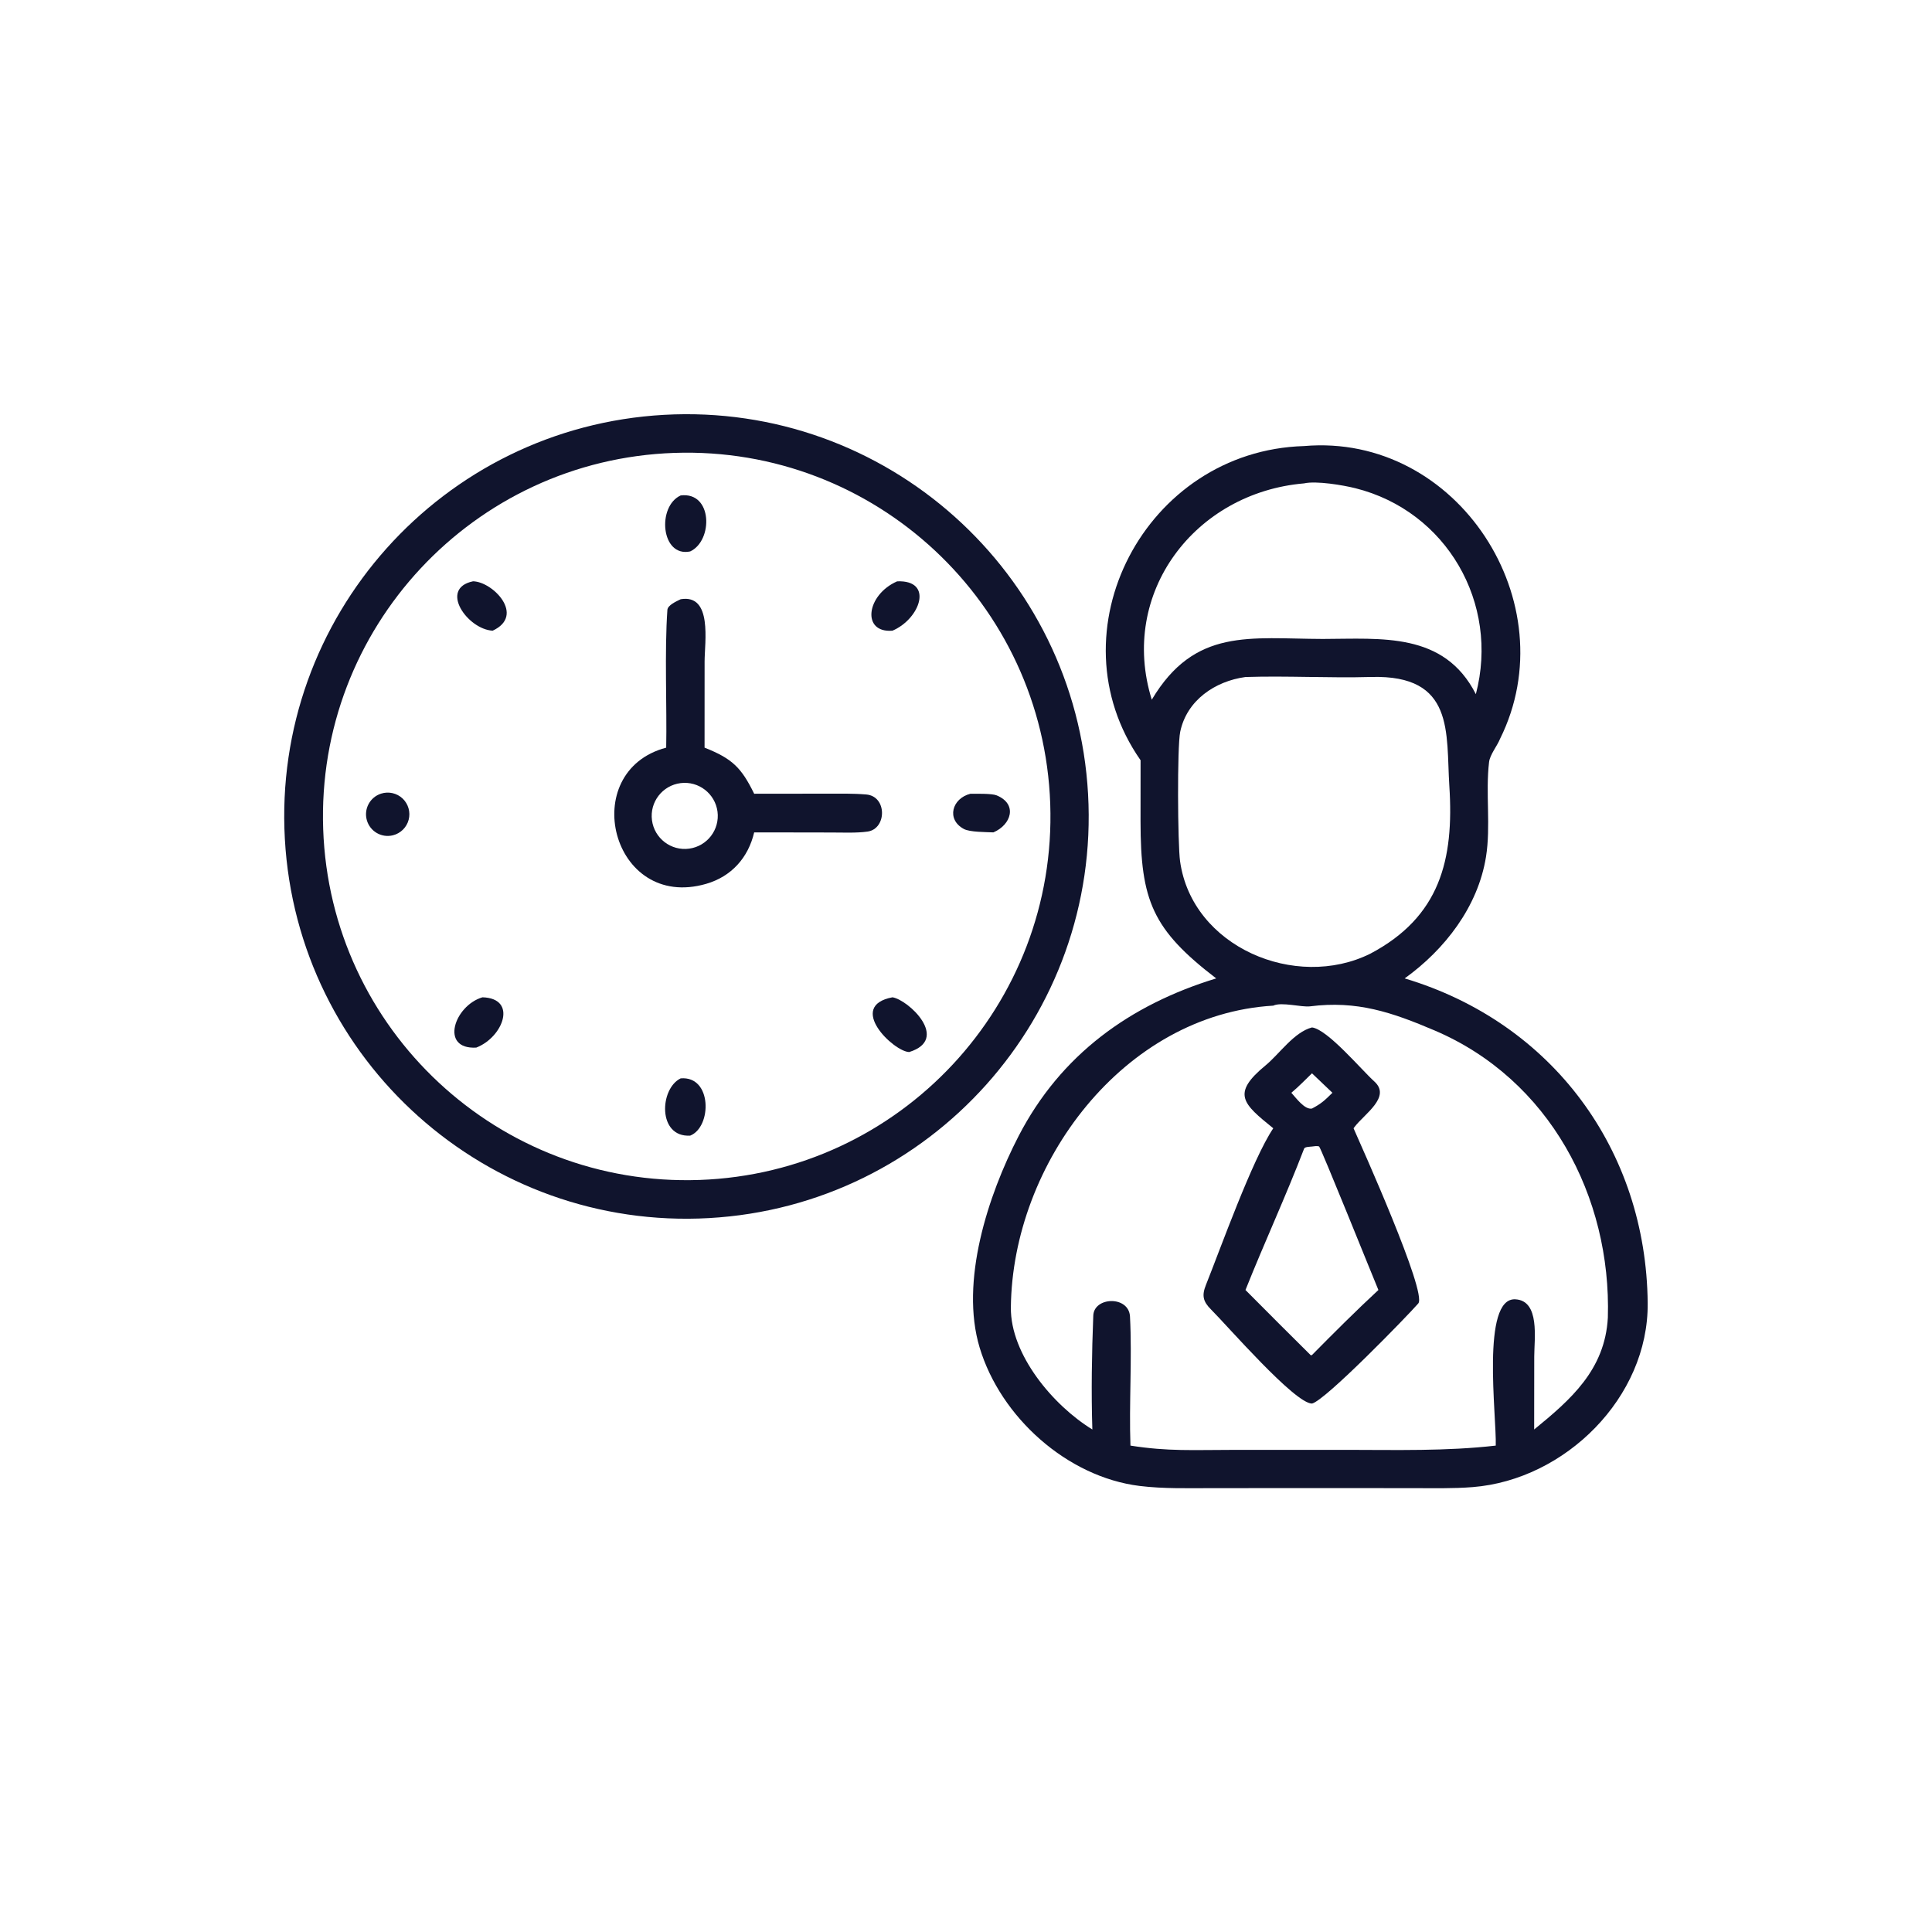
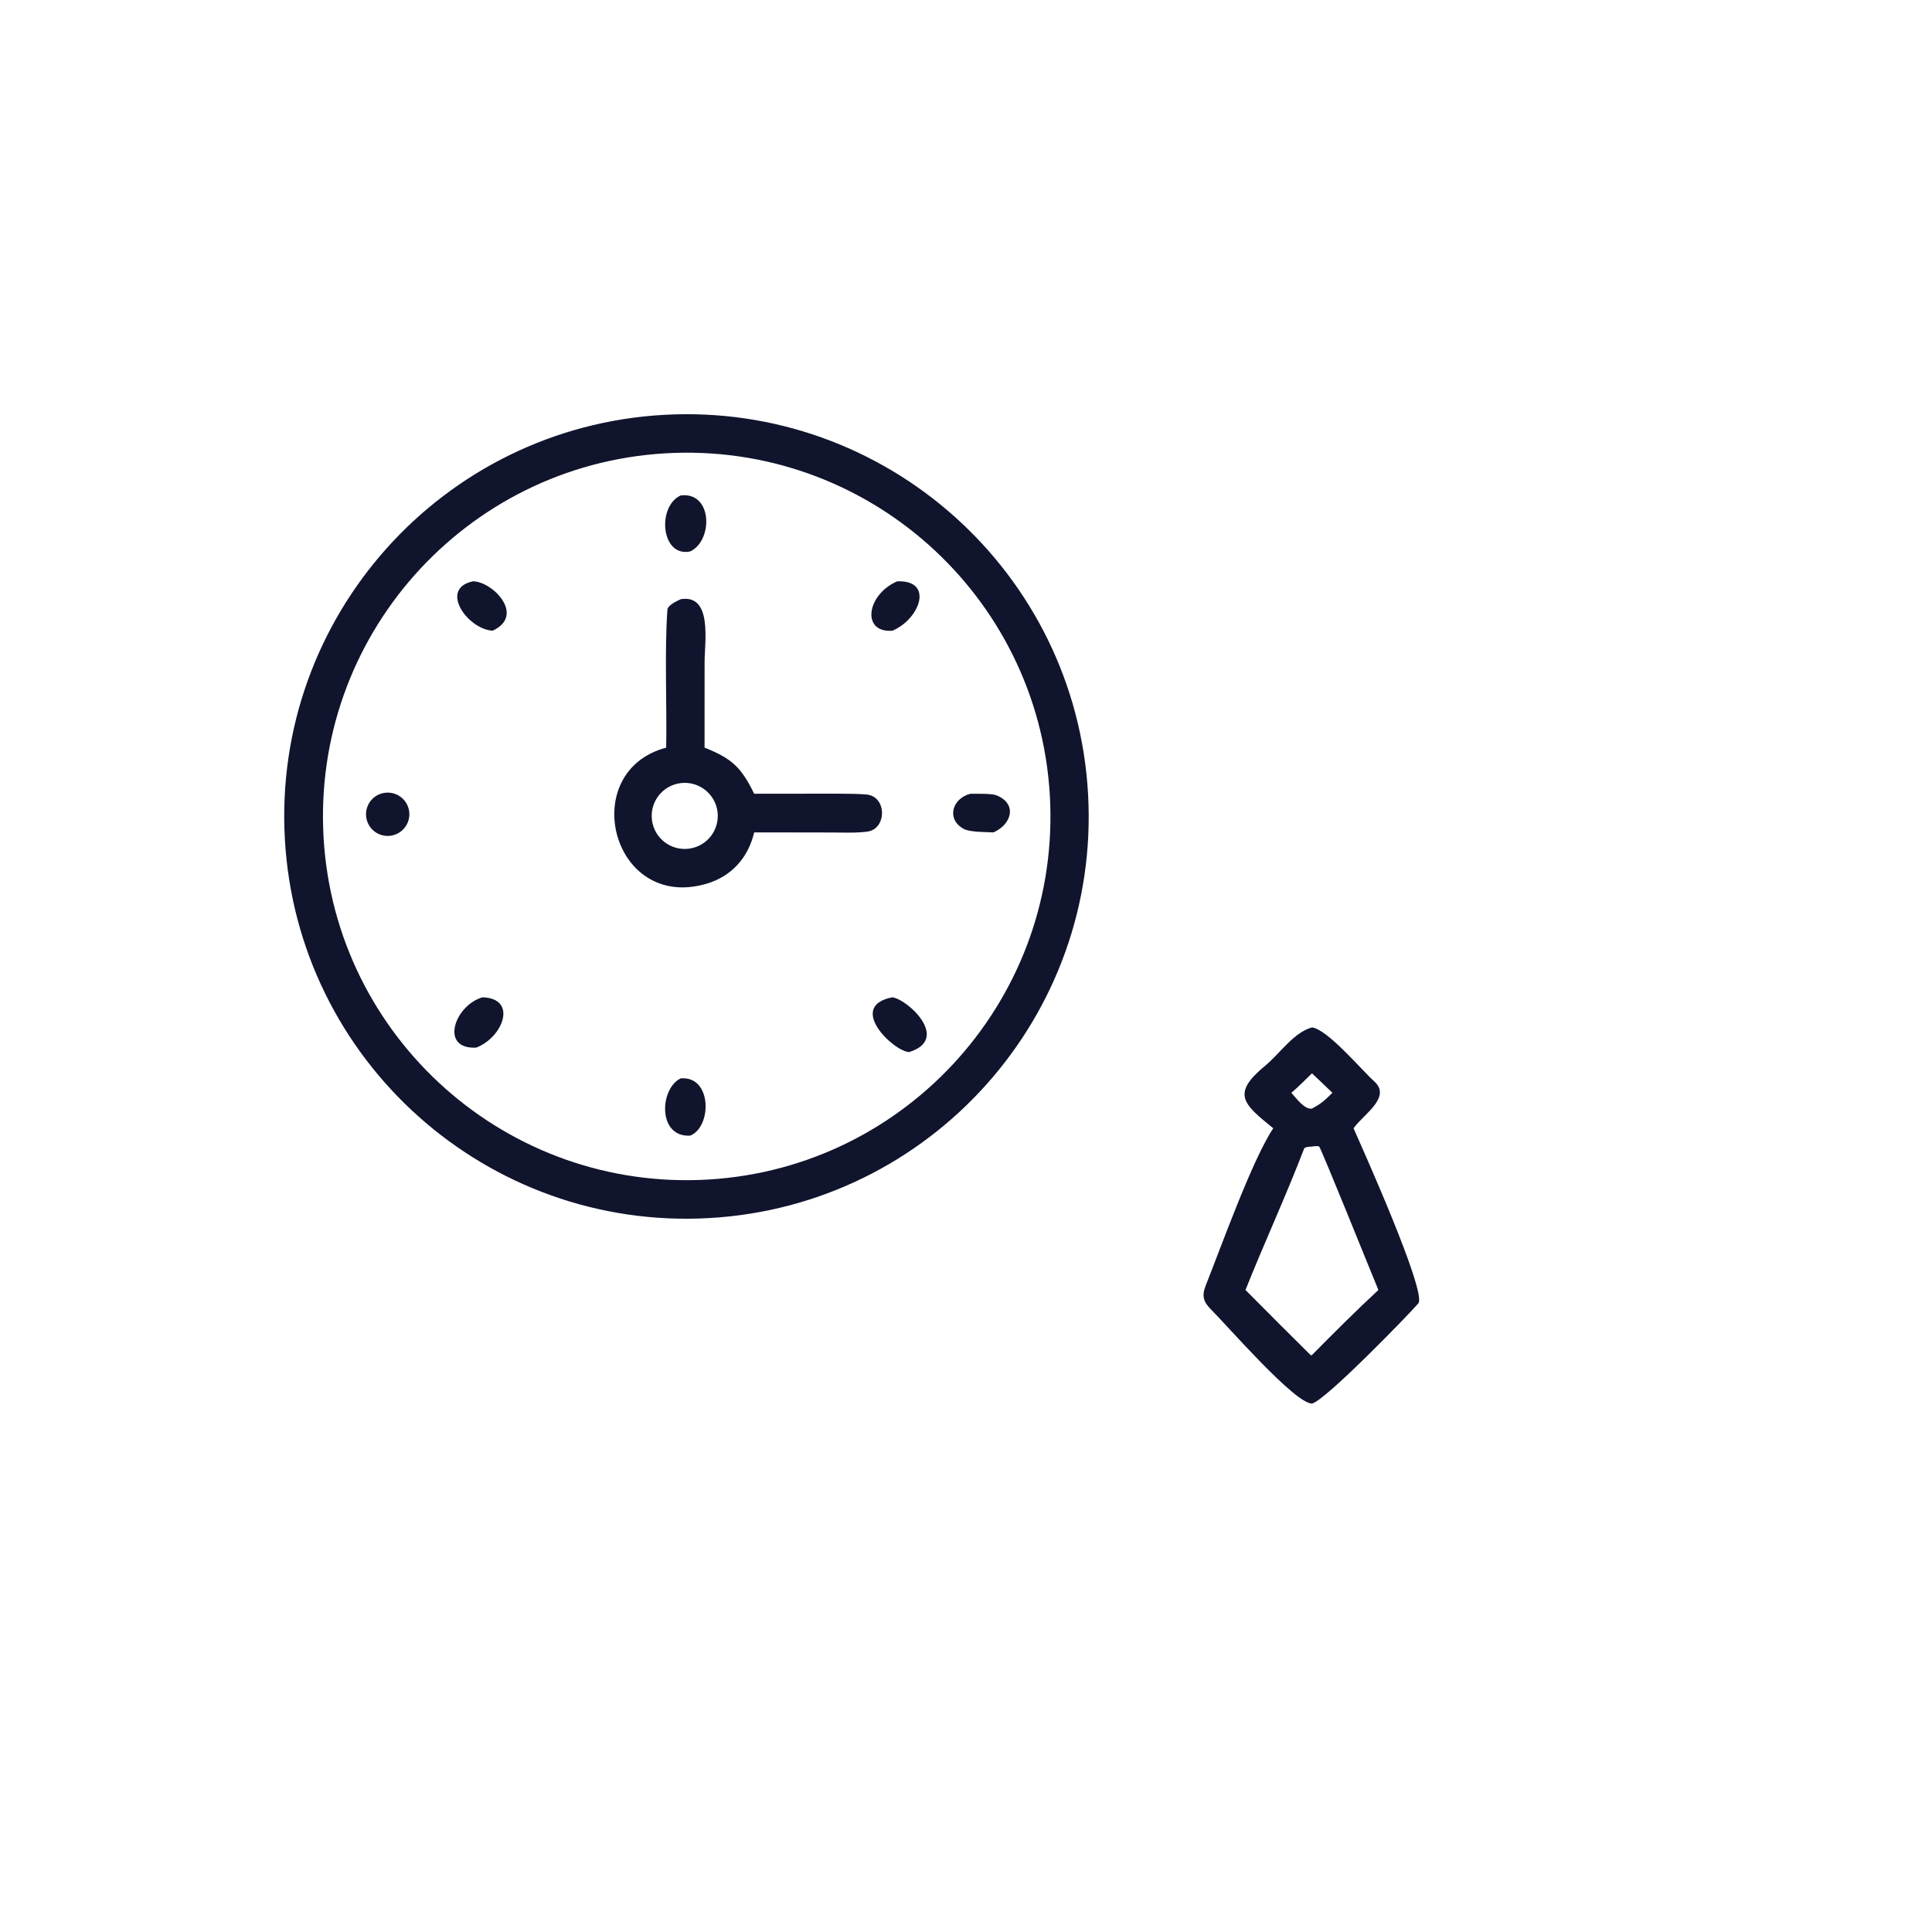
<svg xmlns="http://www.w3.org/2000/svg" width="50" height="50" viewBox="0 0 50 50" fill="none">
  <path d="M18.35 31.524C12.609 31.847 7.693 27.454 7.372 21.712C7.05 15.971 11.444 11.057 17.186 10.736C22.925 10.416 27.838 14.809 28.159 20.548C28.481 26.288 24.089 31.201 18.35 31.524ZM17.449 11.721C12.251 11.9 8.183 16.26 8.364 21.457C8.545 26.655 12.907 30.721 18.105 30.537C23.299 30.353 27.361 25.995 27.18 20.801C26.998 15.607 22.642 11.543 17.449 11.721Z" fill="#10142D" />
-   <path d="M29.518 19.675C27.194 16.347 29.639 11.665 33.748 11.544C37.729 11.199 40.565 15.612 38.821 19.121C38.749 19.303 38.559 19.531 38.537 19.722C38.442 20.517 38.585 21.387 38.457 22.177C38.249 23.468 37.392 24.574 36.353 25.321C40.184 26.468 42.605 29.773 42.642 33.724C42.665 36.166 40.507 38.296 38.114 38.486C37.598 38.527 37.072 38.513 36.556 38.513L34.234 38.512L31.398 38.513C30.768 38.513 30.115 38.533 29.492 38.456C27.617 38.224 25.895 36.675 25.353 34.875C24.839 33.167 25.568 30.936 26.362 29.4C27.449 27.299 29.238 26.005 31.475 25.321C29.825 24.056 29.518 23.309 29.517 21.258L29.518 19.675ZM33.748 12.51C30.926 12.751 28.948 15.345 29.808 18.108C30.922 16.238 32.35 16.531 34.234 16.536C35.75 16.533 37.373 16.349 38.195 17.965C38.813 15.611 37.435 13.225 35.077 12.635C34.759 12.556 34.069 12.438 33.748 12.51ZM32.233 17.521C31.442 17.629 30.714 18.125 30.544 18.938C30.462 19.331 30.479 21.85 30.54 22.288C30.849 24.509 33.533 25.639 35.462 24.682C37.265 23.73 37.633 22.255 37.509 20.344C37.42 18.965 37.657 17.459 35.484 17.52C34.398 17.551 33.306 17.486 32.233 17.521ZM32.952 26.026C29.08 26.254 26.198 30.11 26.161 33.84C26.149 35.056 27.254 36.372 28.27 36.995C28.239 36.029 28.256 35.013 28.294 34.048C28.312 33.557 29.216 33.527 29.244 34.072C29.301 35.164 29.217 36.322 29.256 37.412C30.232 37.566 30.892 37.523 31.871 37.523L34.846 37.522C36.143 37.523 37.421 37.559 38.71 37.412C38.734 36.658 38.325 33.577 39.218 33.626C39.859 33.661 39.706 34.649 39.706 35.107L39.704 36.995C40.647 36.225 41.537 35.452 41.611 34.101C41.705 30.967 40.094 27.933 37.129 26.669C36.02 26.196 35.117 25.89 33.906 26.044C33.682 26.072 33.167 25.924 32.952 26.026Z" fill="#10142D" />
  <path d="M17.862 14.271C17.104 14.43 16.997 13.103 17.616 12.822C18.446 12.72 18.458 13.994 17.862 14.271Z" fill="#10142D" />
  <path d="M12.75 16.322C12.102 16.289 11.35 15.23 12.242 15.044C12.755 15.053 13.603 15.927 12.75 16.322Z" fill="#10142D" />
  <path d="M23.097 16.322C22.291 16.389 22.417 15.395 23.218 15.045C24.172 15.005 23.817 16.015 23.097 16.322Z" fill="#10142D" />
-   <path d="M17.241 19.349C17.262 18.307 17.196 16.853 17.272 15.784C17.28 15.661 17.506 15.562 17.616 15.508C18.445 15.369 18.235 16.624 18.235 17.118L18.234 19.349C18.953 19.634 19.186 19.866 19.518 20.542L21.38 20.54C21.729 20.54 22.066 20.532 22.415 20.561C22.962 20.604 22.952 21.45 22.453 21.521C22.168 21.562 21.81 21.545 21.516 21.545L19.769 21.542H19.518C19.364 22.199 18.928 22.685 18.275 22.874C15.823 23.583 14.924 19.964 17.241 19.349ZM17.613 20.267C17.143 20.327 16.811 20.757 16.873 21.227C16.935 21.697 17.367 22.027 17.836 21.963C18.303 21.899 18.63 21.471 18.569 21.004C18.507 20.538 18.08 20.208 17.613 20.267Z" fill="#10142D" />
+   <path d="M17.241 19.349C17.262 18.307 17.196 16.853 17.272 15.784C17.28 15.661 17.506 15.562 17.616 15.508C18.445 15.369 18.235 16.624 18.235 17.118L18.234 19.349C18.953 19.634 19.186 19.866 19.518 20.542C21.729 20.54 22.066 20.532 22.415 20.561C22.962 20.604 22.952 21.45 22.453 21.521C22.168 21.562 21.81 21.545 21.516 21.545L19.769 21.542H19.518C19.364 22.199 18.928 22.685 18.275 22.874C15.823 23.583 14.924 19.964 17.241 19.349ZM17.613 20.267C17.143 20.327 16.811 20.757 16.873 21.227C16.935 21.697 17.367 22.027 17.836 21.963C18.303 21.899 18.63 21.471 18.569 21.004C18.507 20.538 18.08 20.208 17.613 20.267Z" fill="#10142D" />
  <path d="M10.17 21.617C9.876 21.691 9.577 21.518 9.494 21.227C9.411 20.936 9.574 20.631 9.863 20.539C10.057 20.477 10.271 20.525 10.42 20.666C10.568 20.807 10.628 21.018 10.576 21.215C10.524 21.414 10.368 21.567 10.17 21.617Z" fill="#10142D" />
  <path d="M25.709 21.542C25.514 21.533 25.1 21.537 24.945 21.454C24.485 21.208 24.636 20.662 25.115 20.542C25.272 20.544 25.666 20.532 25.793 20.584C26.343 20.811 26.172 21.345 25.709 21.542Z" fill="#10142D" />
  <path d="M12.325 27.112C11.372 27.163 11.759 26.023 12.486 25.81C13.402 25.837 13.024 26.843 12.325 27.112Z" fill="#10142D" />
  <path d="M23.529 27.227C23.126 27.215 21.901 26.036 23.097 25.81C23.512 25.876 24.595 26.897 23.529 27.227Z" fill="#10142D" />
  <path d="M32.952 29.2C32.169 28.565 31.858 28.308 32.754 27.571C33.115 27.273 33.488 26.712 33.954 26.59C34.357 26.639 35.234 27.688 35.568 27.989C36.01 28.387 35.314 28.826 35.058 29.162L35.03 29.2C35.224 29.642 36.941 33.459 36.705 33.733C36.436 34.043 34.297 36.248 33.954 36.324C33.507 36.323 31.762 34.308 31.342 33.89C31.134 33.682 31.099 33.53 31.209 33.255C31.589 32.305 32.41 30.004 32.952 29.2ZM33.954 27.777C33.791 27.935 33.592 28.139 33.42 28.281C33.545 28.419 33.767 28.726 33.954 28.689C34.196 28.562 34.288 28.474 34.483 28.281L33.954 27.777ZM33.954 29.672C33.905 29.678 33.769 29.678 33.751 29.725C33.278 30.959 32.722 32.158 32.233 33.385C32.362 33.52 33.918 35.073 33.924 35.075L33.954 35.068C34.503 34.512 35.101 33.914 35.673 33.385C35.532 33.052 34.178 29.682 34.137 29.669C34.078 29.652 34.014 29.665 33.954 29.672Z" fill="#10142D" />
  <path d="M17.862 29.39C17.014 29.44 17.067 28.173 17.616 27.908C18.434 27.838 18.426 29.168 17.862 29.39Z" fill="#10142D" />
</svg>